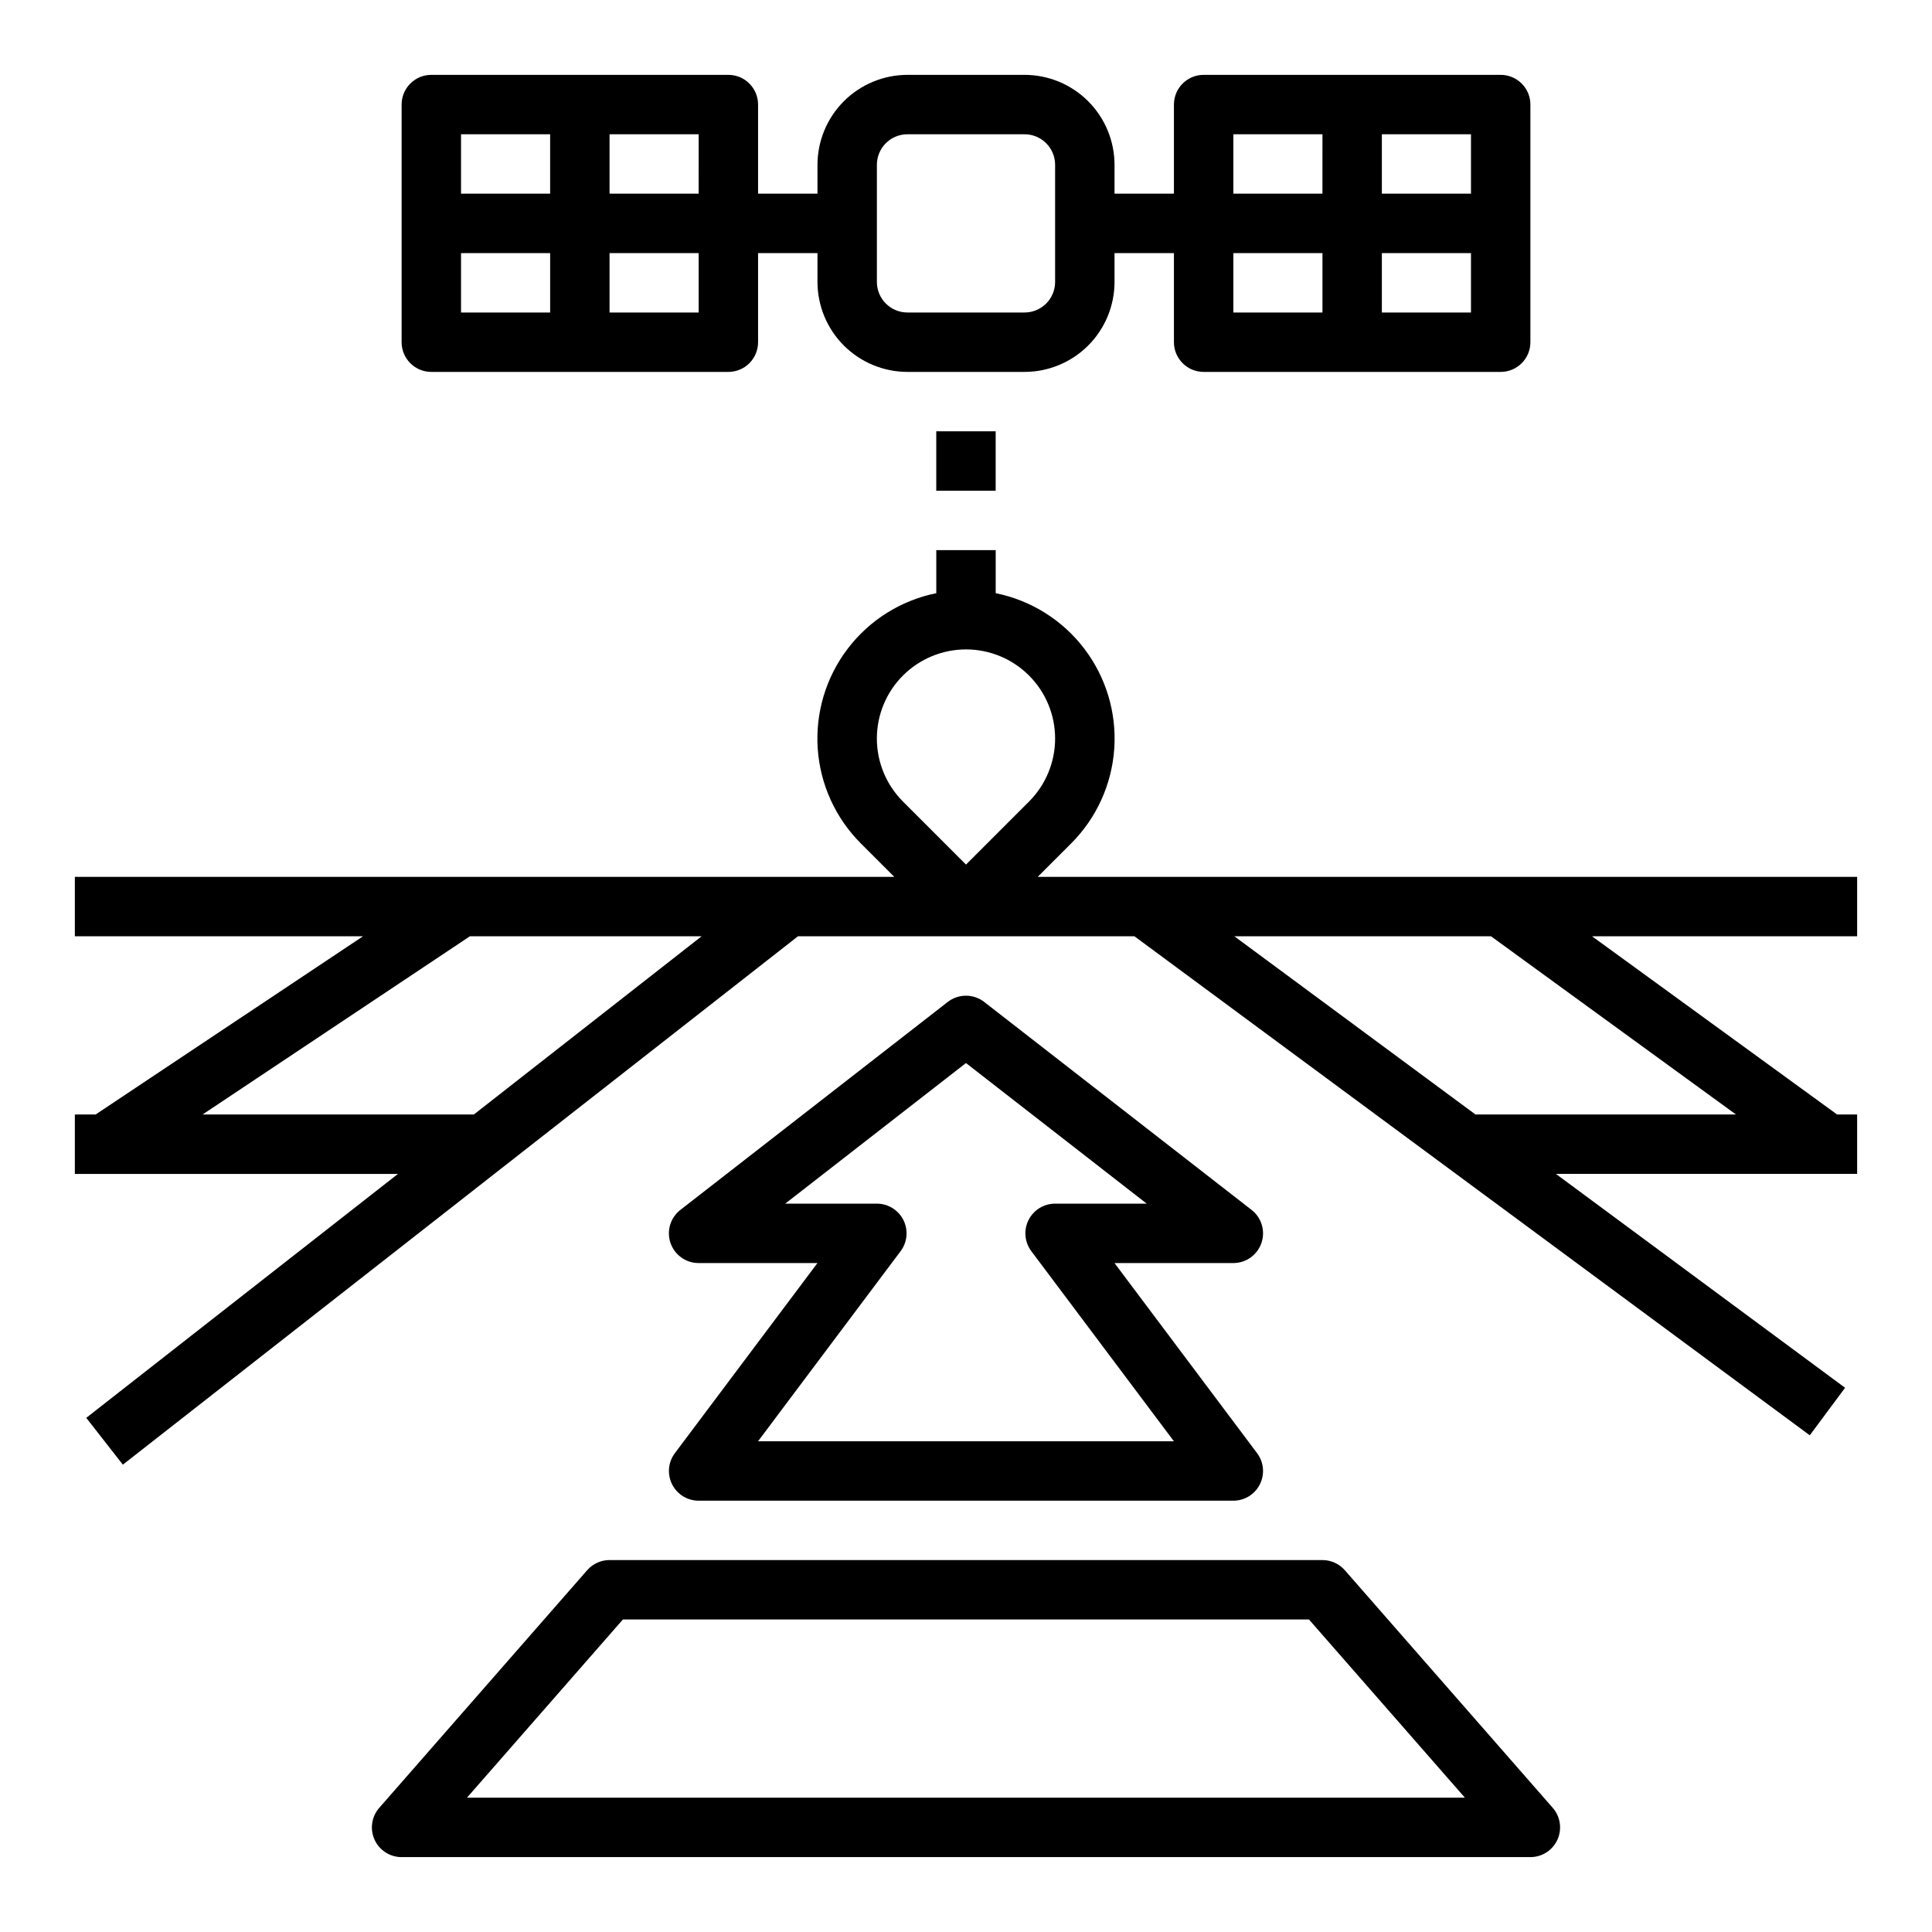
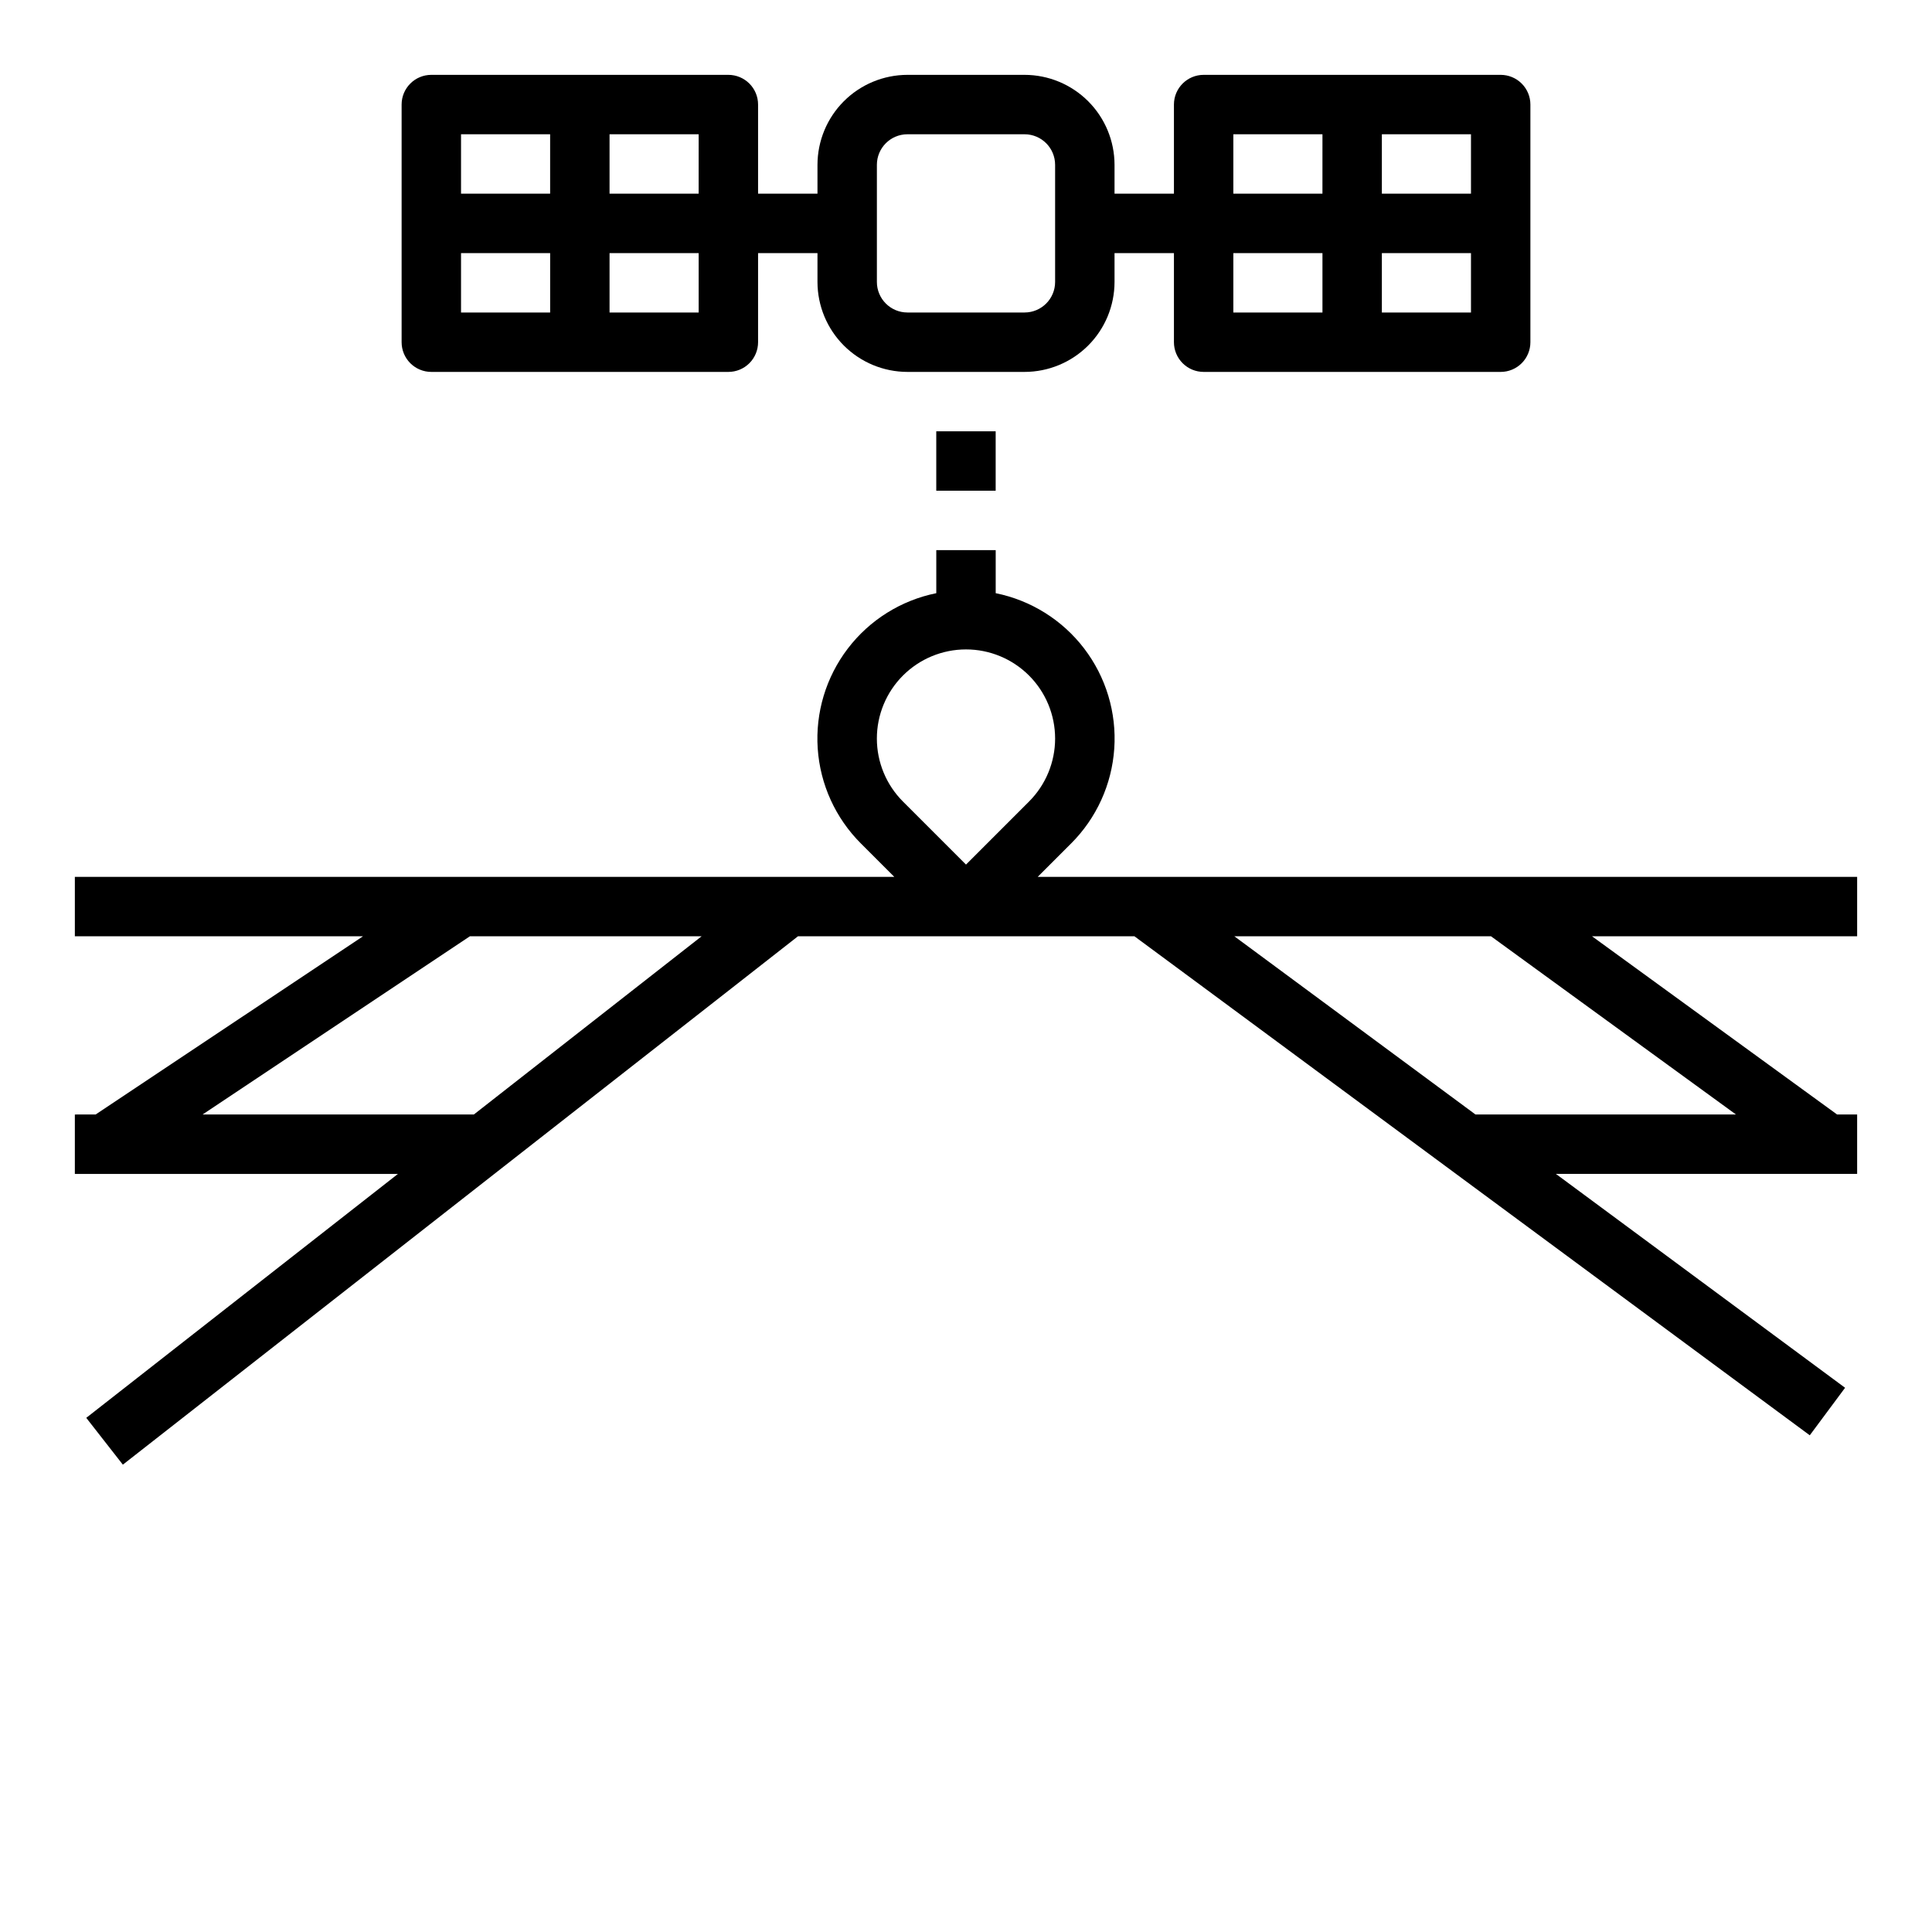
<svg xmlns="http://www.w3.org/2000/svg" fill="#000000" width="800px" height="800px" version="1.1" viewBox="144 144 512 512">
  <g>
-     <path d="m299.61 560.12-55.105 62.977 0.004-0.004c-2.039 2.324-2.527 5.625-1.25 8.441 1.273 2.812 4.078 4.621 7.168 4.621h299.14c3.09 0 5.894-1.809 7.168-4.621 1.277-2.816 0.789-6.117-1.246-8.441l-55.105-62.977v0.004c-1.496-1.707-3.652-2.688-5.922-2.688h-188.93c-2.269 0-4.426 0.98-5.922 2.688zm191.28 13.059 41.328 47.23h-264.47l41.328-47.23z" />
-     <path d="m478.29 473.41c1.098-3.184 0.047-6.711-2.613-8.777l-70.848-55.105c-2.844-2.211-6.824-2.211-9.668 0l-70.848 55.105c-2.66 2.062-3.711 5.59-2.621 8.773 1.094 3.184 4.09 5.32 7.453 5.316h31.488l-37.785 50.383c-1.789 2.383-2.074 5.574-0.742 8.242s4.059 4.352 7.039 4.352h141.7c2.981 0 5.707-1.684 7.039-4.352 1.336-2.668 1.047-5.859-0.742-8.242l-37.785-50.383h31.488c3.363 0 6.352-2.133 7.445-5.312zm-54.68-10.43c-2.981 0-5.707 1.684-7.039 4.352-1.336 2.664-1.047 5.856 0.742 8.242l37.785 50.379h-110.21l37.785-50.383v0.004c1.789-2.387 2.078-5.578 0.742-8.242-1.332-2.668-4.059-4.352-7.039-4.352h-24.285l47.902-37.262 47.898 37.262z" />
    <path d="m419 376.38 8.832-8.832h0.004c6.742-6.727 10.816-15.676 11.457-25.18 0.645-9.504-2.191-18.918-7.969-26.492-5.781-7.574-14.117-12.789-23.453-14.676v-11.414h-15.746v11.414c-9.336 1.887-17.672 7.102-23.449 14.676-5.781 7.574-8.613 16.988-7.973 26.492s4.715 18.453 11.461 25.18l8.832 8.832h-217.16v15.742h76.359l-70.848 47.23-5.512 0.004v15.742h85.625l-82.602 64.645 9.699 12.406 178.92-140.03h89.152l178.98 132.25 9.355-12.594-76.637-56.68h79.832v-15.742h-5.312l-64.945-47.23 70.258-0.004v-15.742zm-35.707-53.355c4.43-4.434 10.438-6.922 16.699-6.922 6.266-0.004 12.273 2.484 16.703 6.914 4.43 4.426 6.918 10.434 6.922 16.699 0 6.262-2.484 12.27-6.914 16.699l-16.703 16.707-16.707-16.707c-4.426-4.426-6.914-10.434-6.914-16.695 0-6.262 2.488-12.27 6.914-16.695zm-185.61 116.33 70.848-47.23h61.402l-60.355 47.23zm406.37 0h-69.031l-63.906-47.23h68.016z" />
    <path d="m462.98 242.56h78.719c2.086 0 4.09-0.828 5.566-2.305 1.477-1.477 2.305-3.481 2.305-5.566v-62.977c0-2.09-0.828-4.09-2.305-5.566-1.477-1.477-3.481-2.309-5.566-2.309h-78.719c-4.348 0-7.875 3.527-7.875 7.875v23.613h-15.742v-7.656c-0.008-6.32-2.523-12.375-6.988-16.84-4.469-4.469-10.523-6.981-16.84-6.992h-31.062c-6.32 0.012-12.375 2.523-16.844 6.992-4.465 4.465-6.977 10.52-6.988 16.84v7.656h-15.742v-23.613c0-2.09-0.828-4.09-2.305-5.566-1.477-1.477-3.481-2.309-5.566-2.309h-78.723c-4.348 0-7.871 3.527-7.871 7.875v62.977c0 2.086 0.828 4.09 2.305 5.566 1.477 1.477 3.481 2.305 5.566 2.305h78.723c2.086 0 4.09-0.828 5.566-2.305 1.477-1.477 2.305-3.481 2.305-5.566v-23.617h15.742v7.66c0.012 6.316 2.523 12.371 6.988 16.84 4.469 4.465 10.523 6.981 16.844 6.988h31.062c6.316-0.008 12.371-2.523 16.84-6.988 4.465-4.469 6.981-10.523 6.988-16.84v-7.66h15.742v23.617c0 2.086 0.832 4.09 2.309 5.566 1.473 1.477 3.477 2.305 5.566 2.305zm-133.83-47.234h-23.613v-15.742h23.617zm-39.359-15.742v15.742h-23.613v-15.742zm-23.613 31.488h23.617v15.742h-23.617zm62.977 15.742h-23.617v-15.742h23.617zm94.461-8.082c-0.008 4.461-3.621 8.074-8.082 8.082h-31.062c-4.465-0.008-8.078-3.621-8.086-8.082v-31.062c0.008-4.465 3.621-8.078 8.086-8.086h31.062c4.461 0.008 8.074 3.621 8.082 8.086zm47.234-7.66h23.617v15.742h-23.617zm39.359 15.742v-15.742h23.617v15.742zm23.617-31.488h-23.617v-15.742h23.617zm-62.977-15.742h23.617l-0.004 15.742h-23.613z" />
    <path d="m392.12 258.3h15.742v15.742h-15.742z" />
  </g>
</svg>